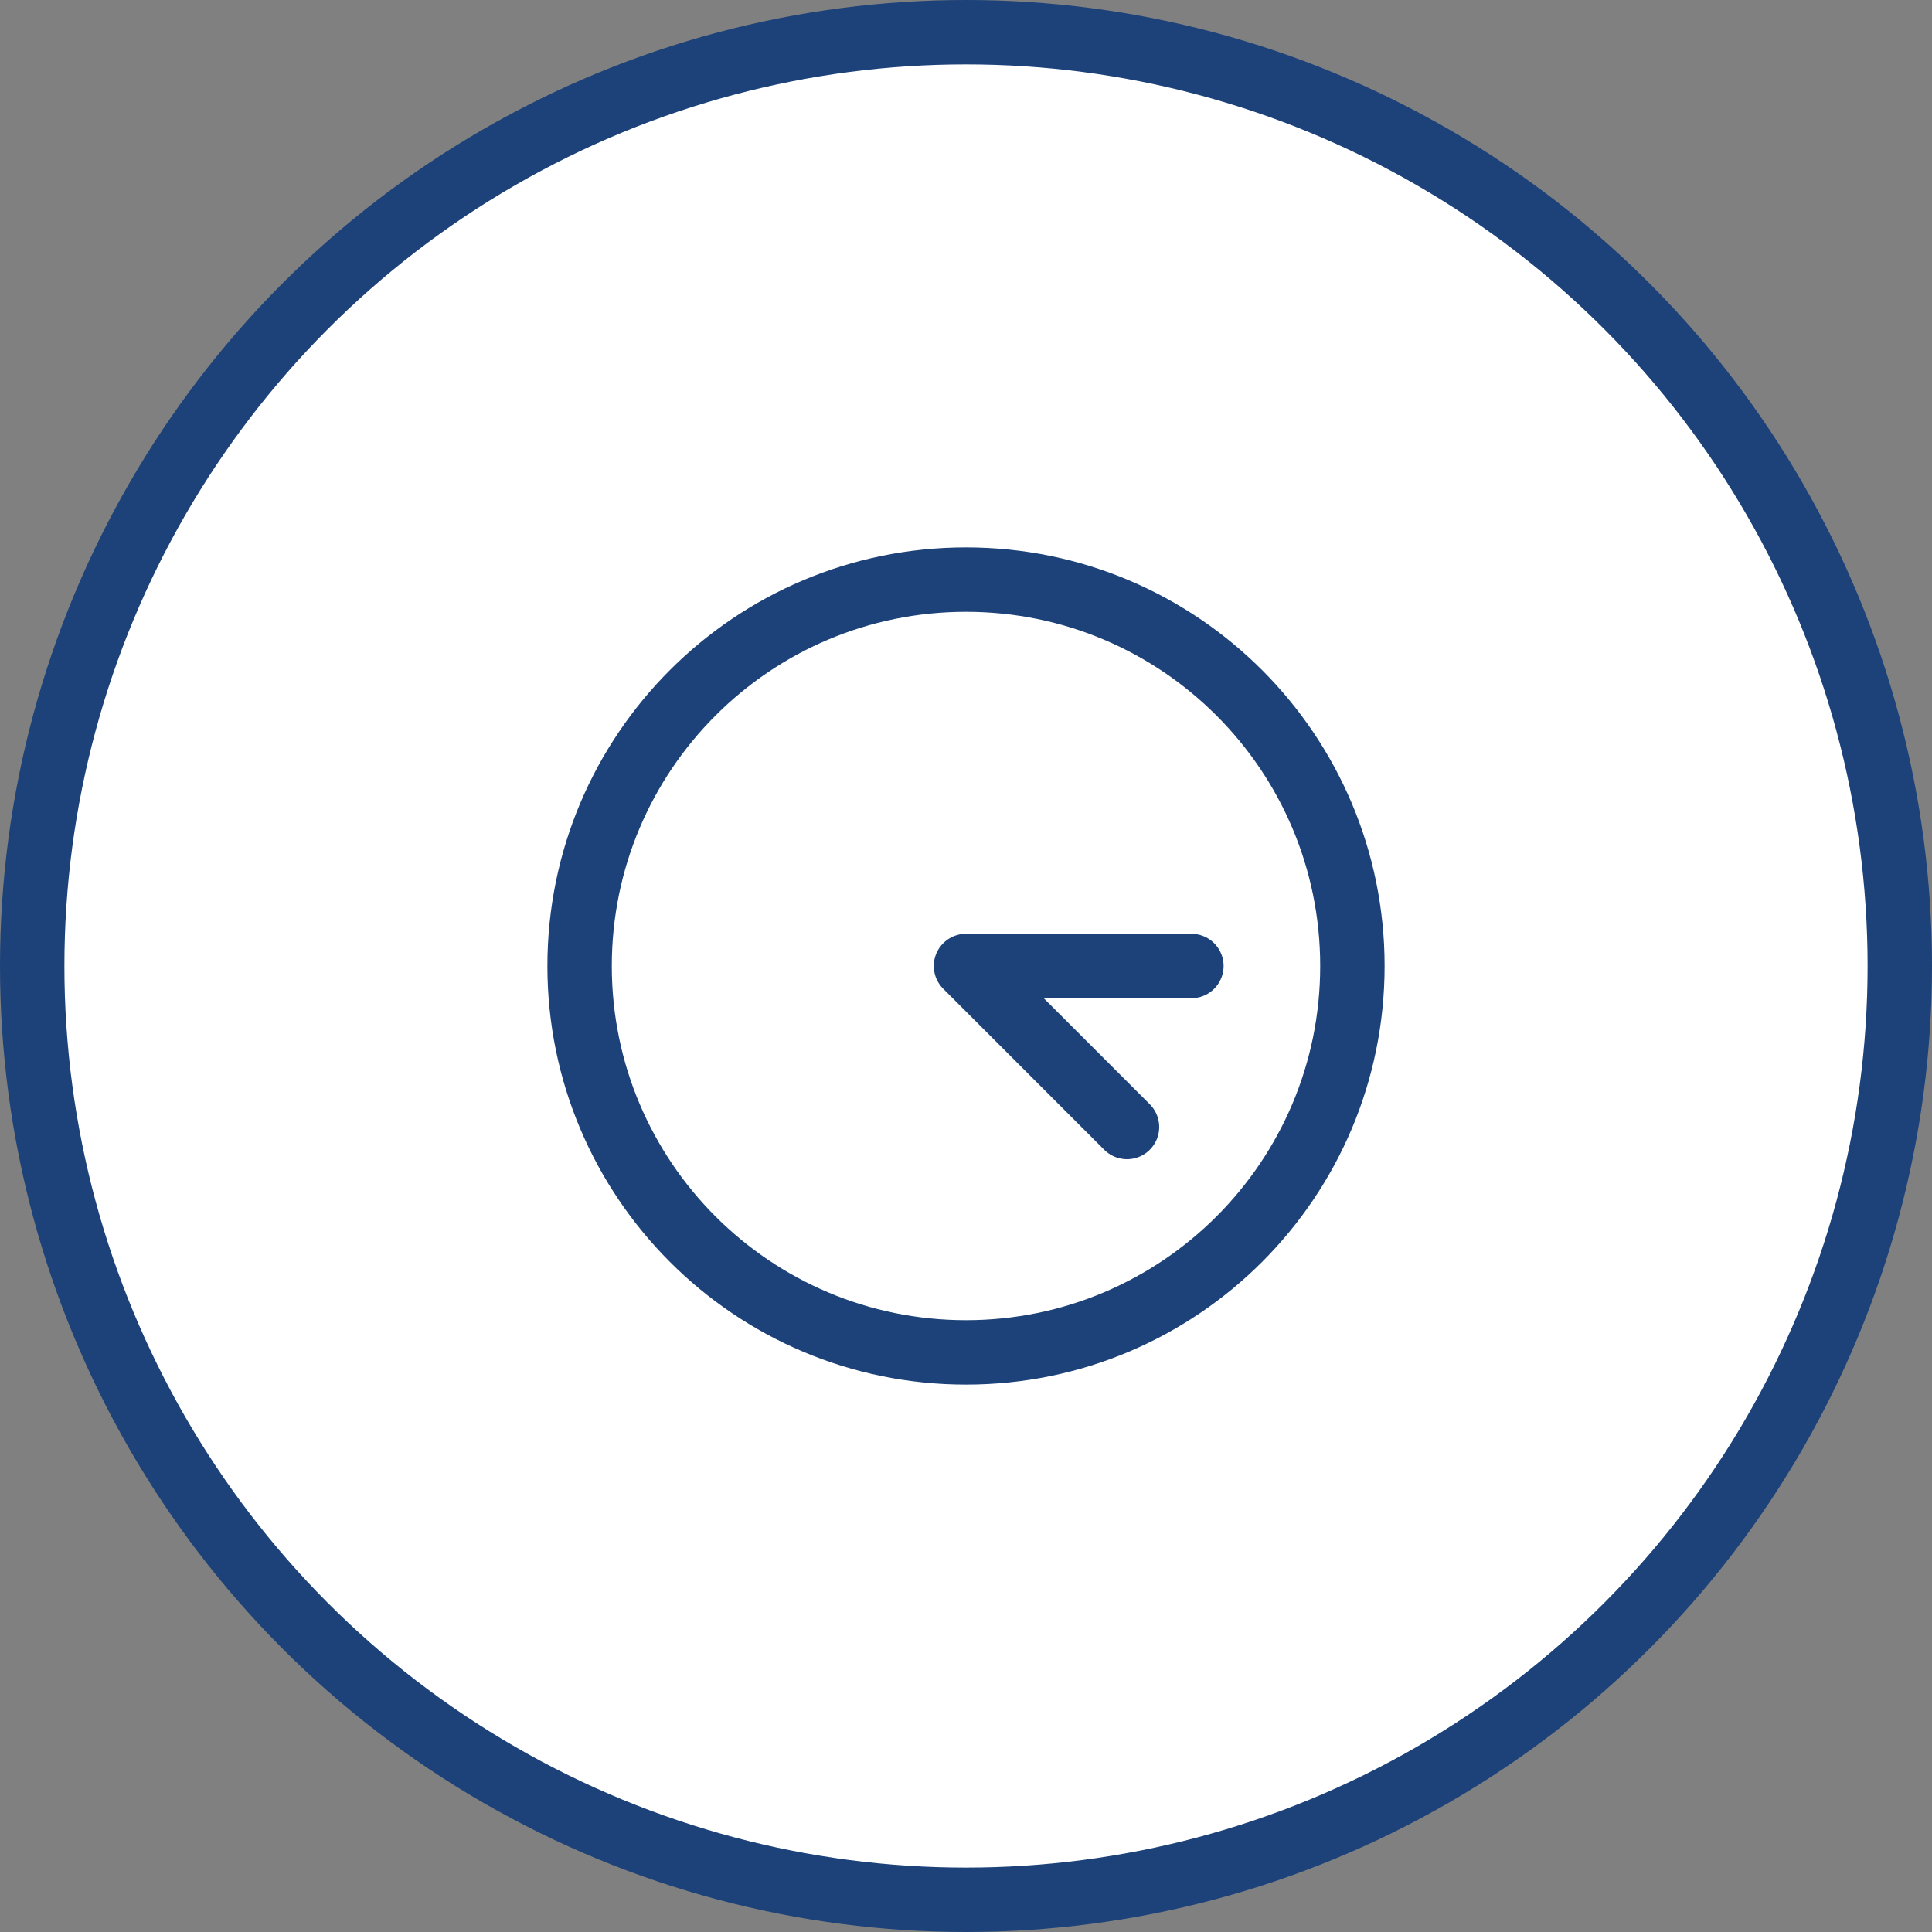
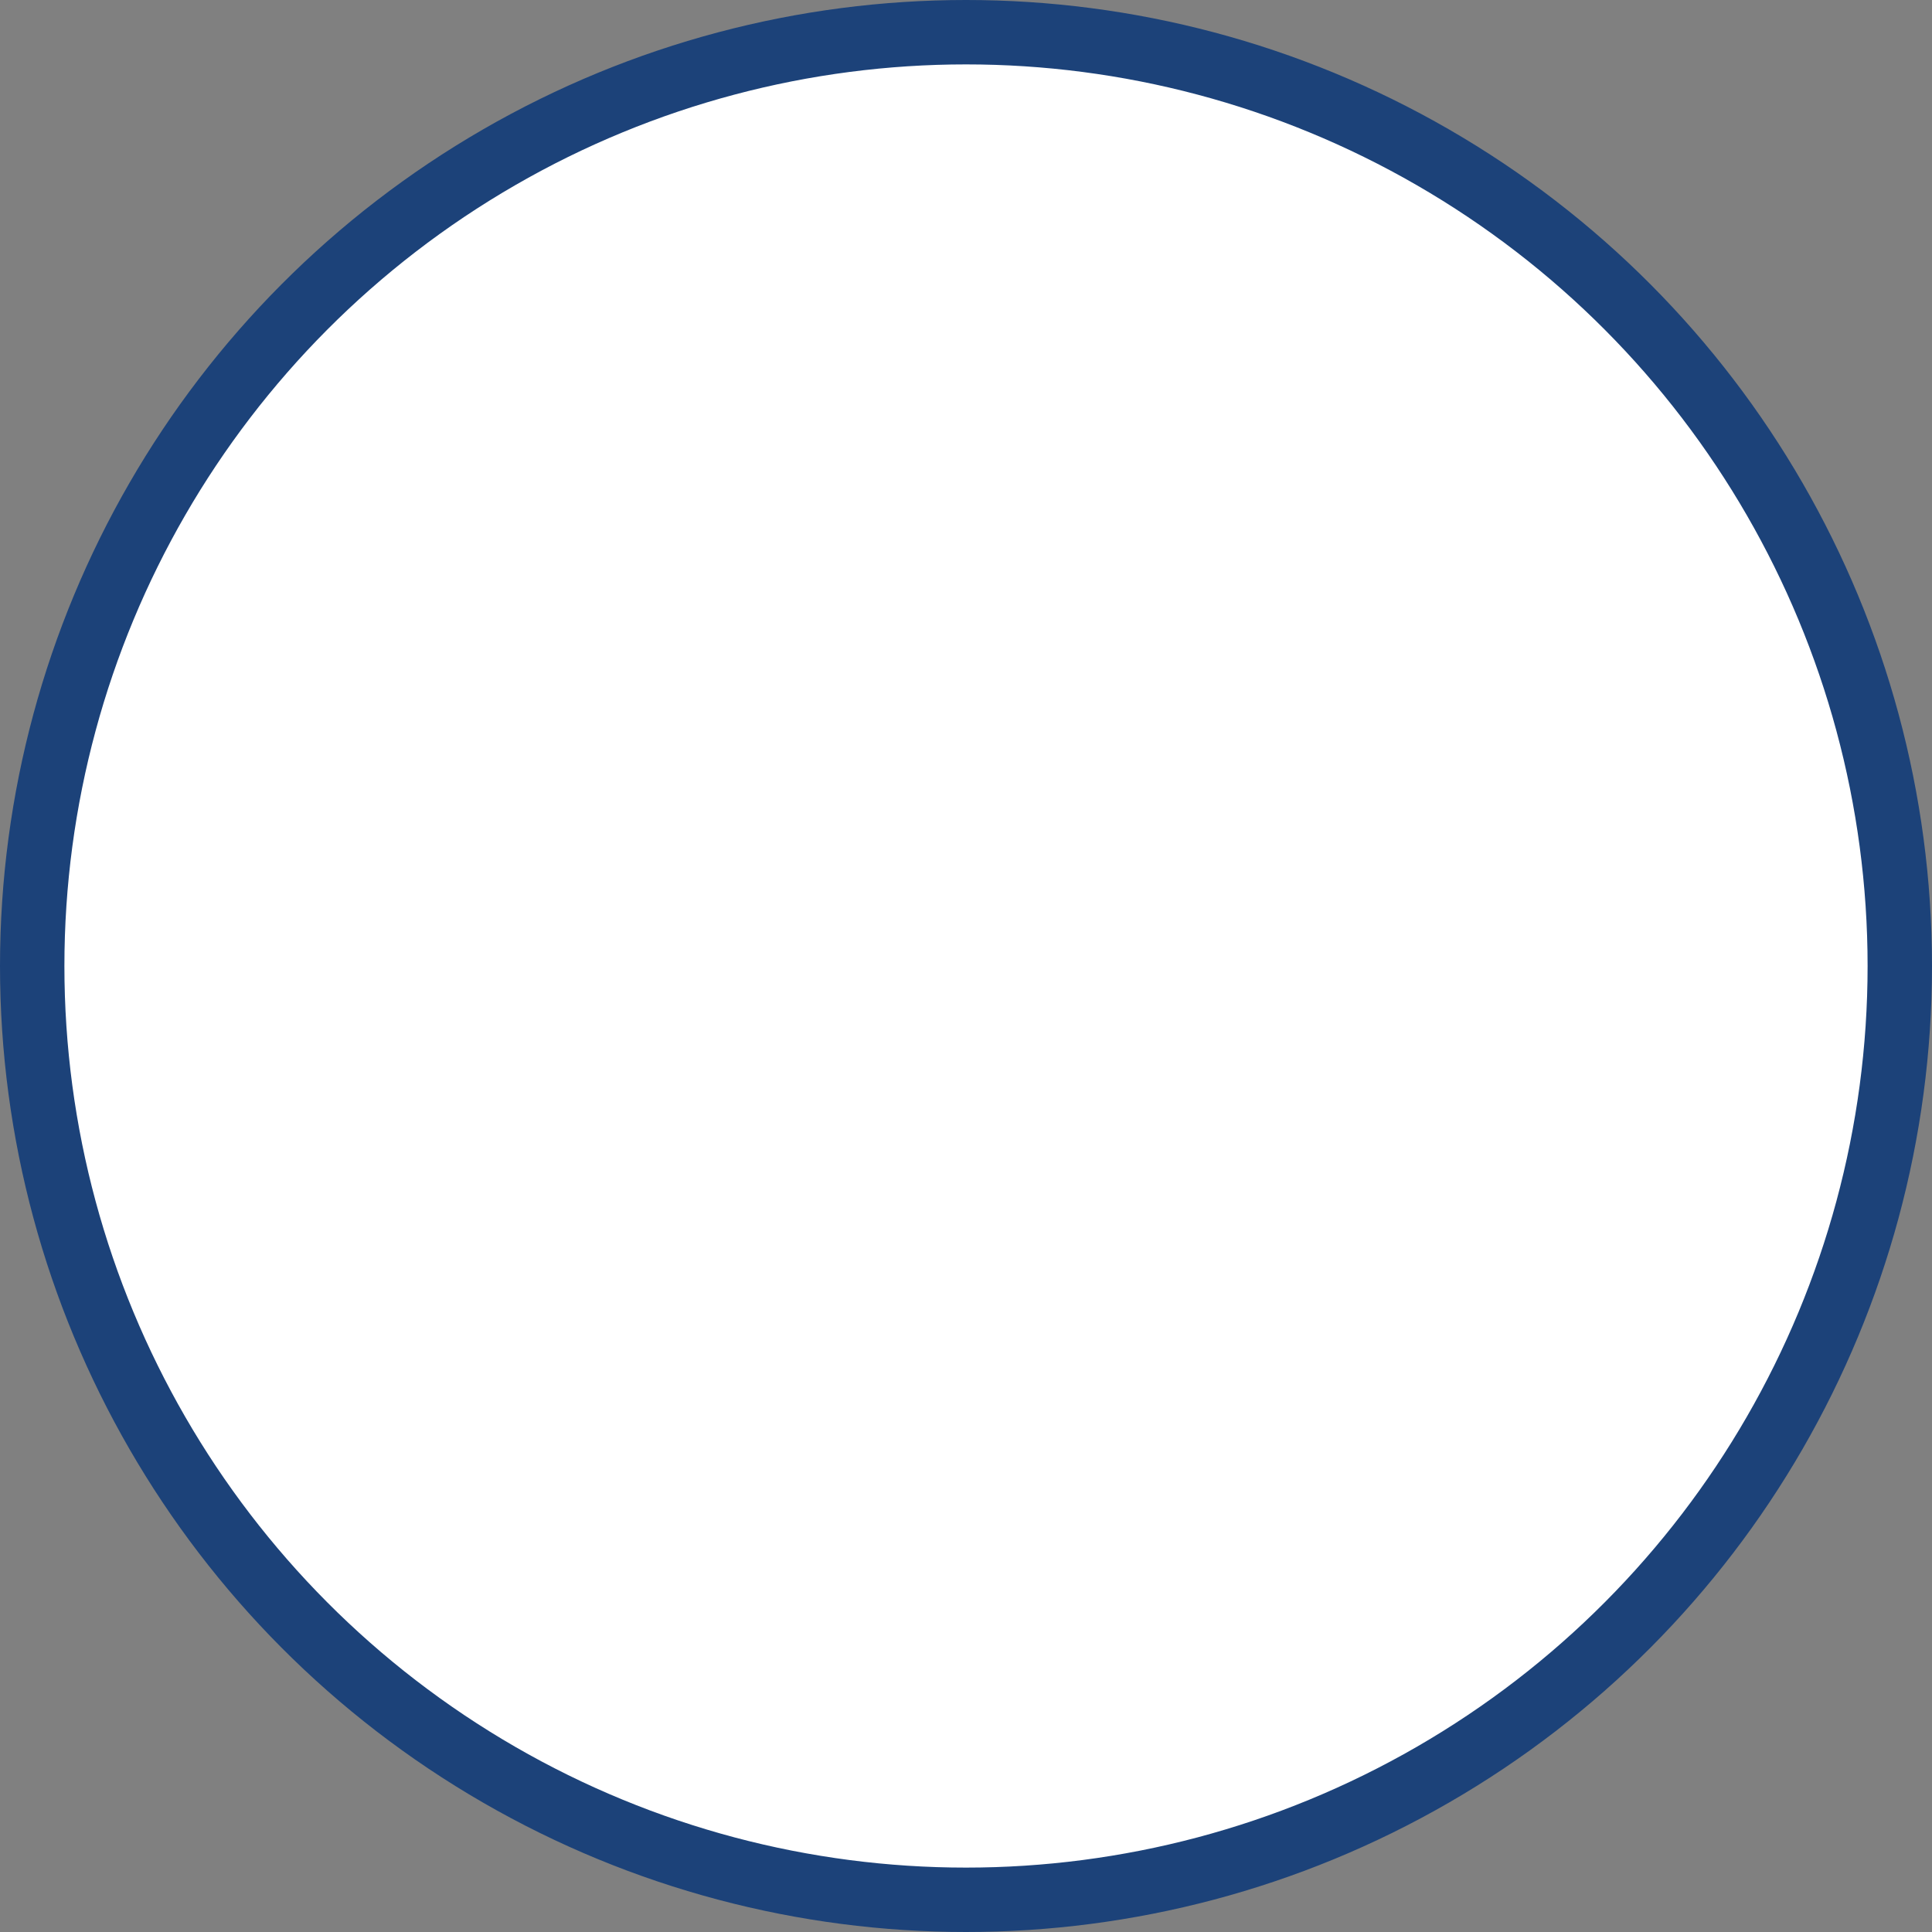
<svg xmlns="http://www.w3.org/2000/svg" width="30" height="30" viewBox="0 0 30 30" fill="none">
  <rect x="0" y="0" width="30" height="30" fill="#808080" stroke="none" />
  <circle cx="15" cy="15" r="14.5" fill="white" stroke="#1C4279" />
-   <path d="M15 21C18.314 21 21 18.314 21 15C21 11.686 18.314 9 15 9C11.686 9 9 11.686 9 15C9 18.314 11.686 21 15 21Z" stroke="#1C4279" stroke-linecap="round" stroke-linejoin="round" />
-   <path d="M18.5 15H15L17.5 17.5" stroke="#1C4279" stroke-linecap="round" stroke-linejoin="round" />
</svg>